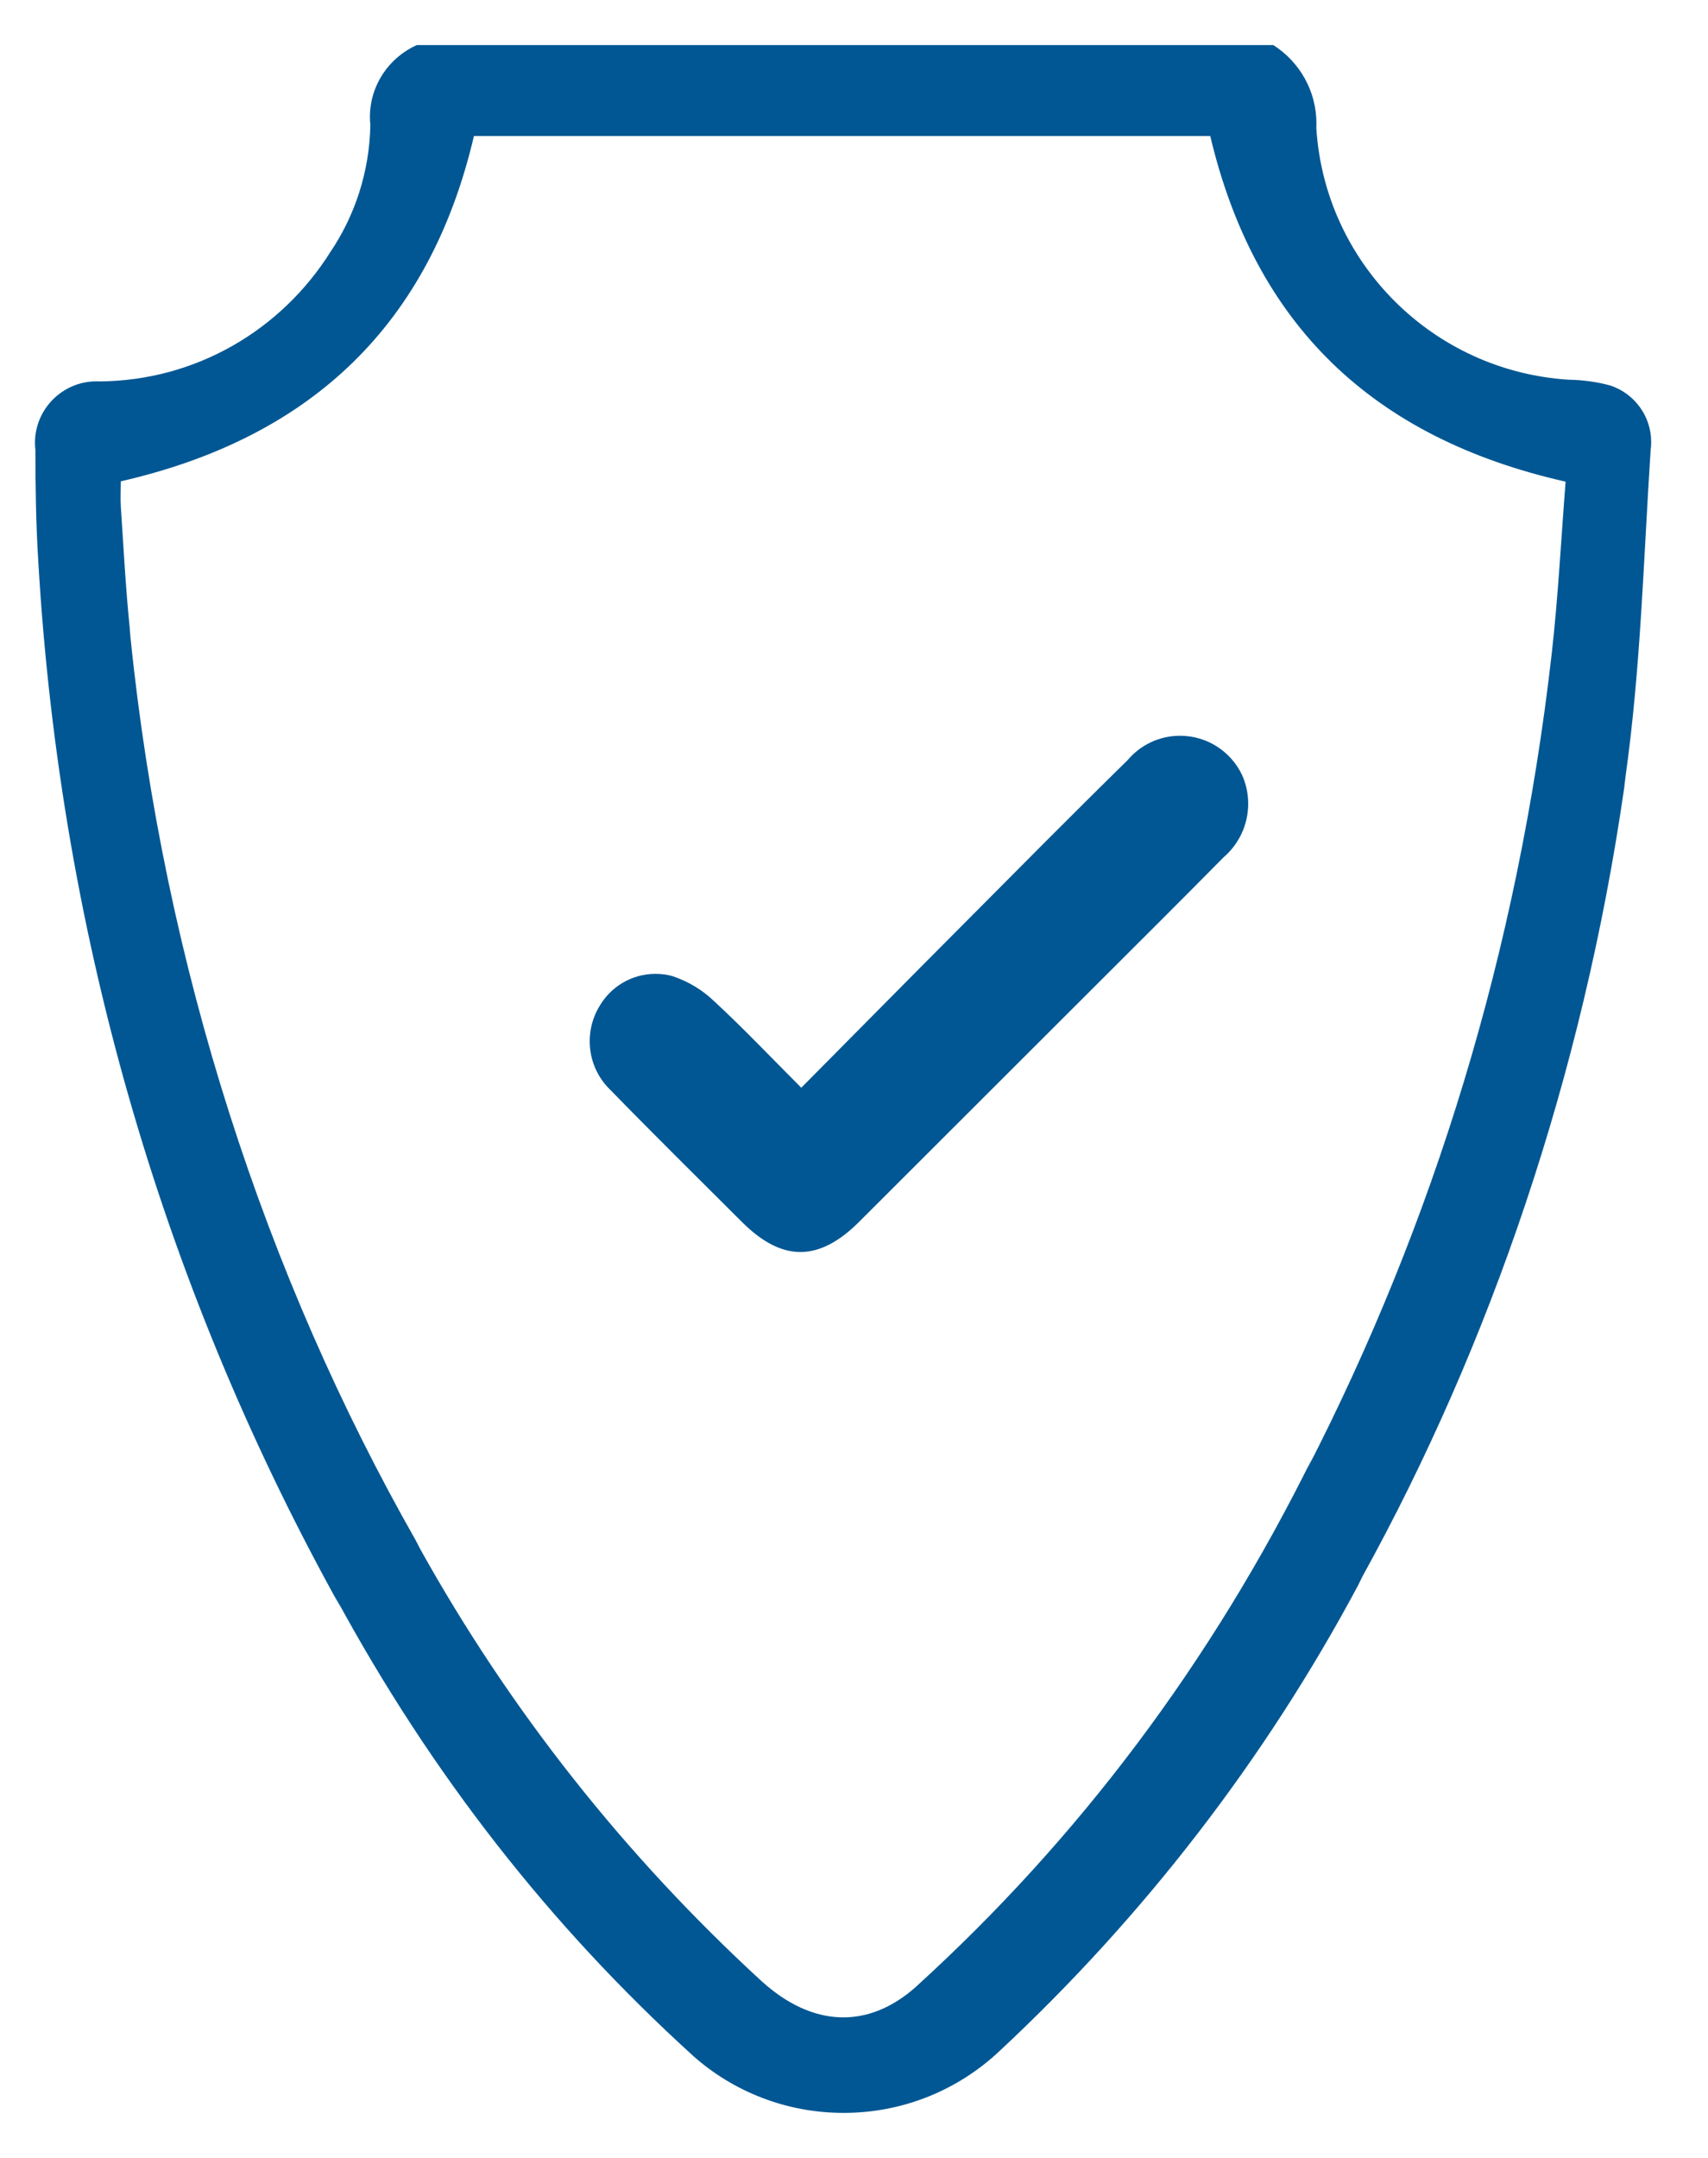
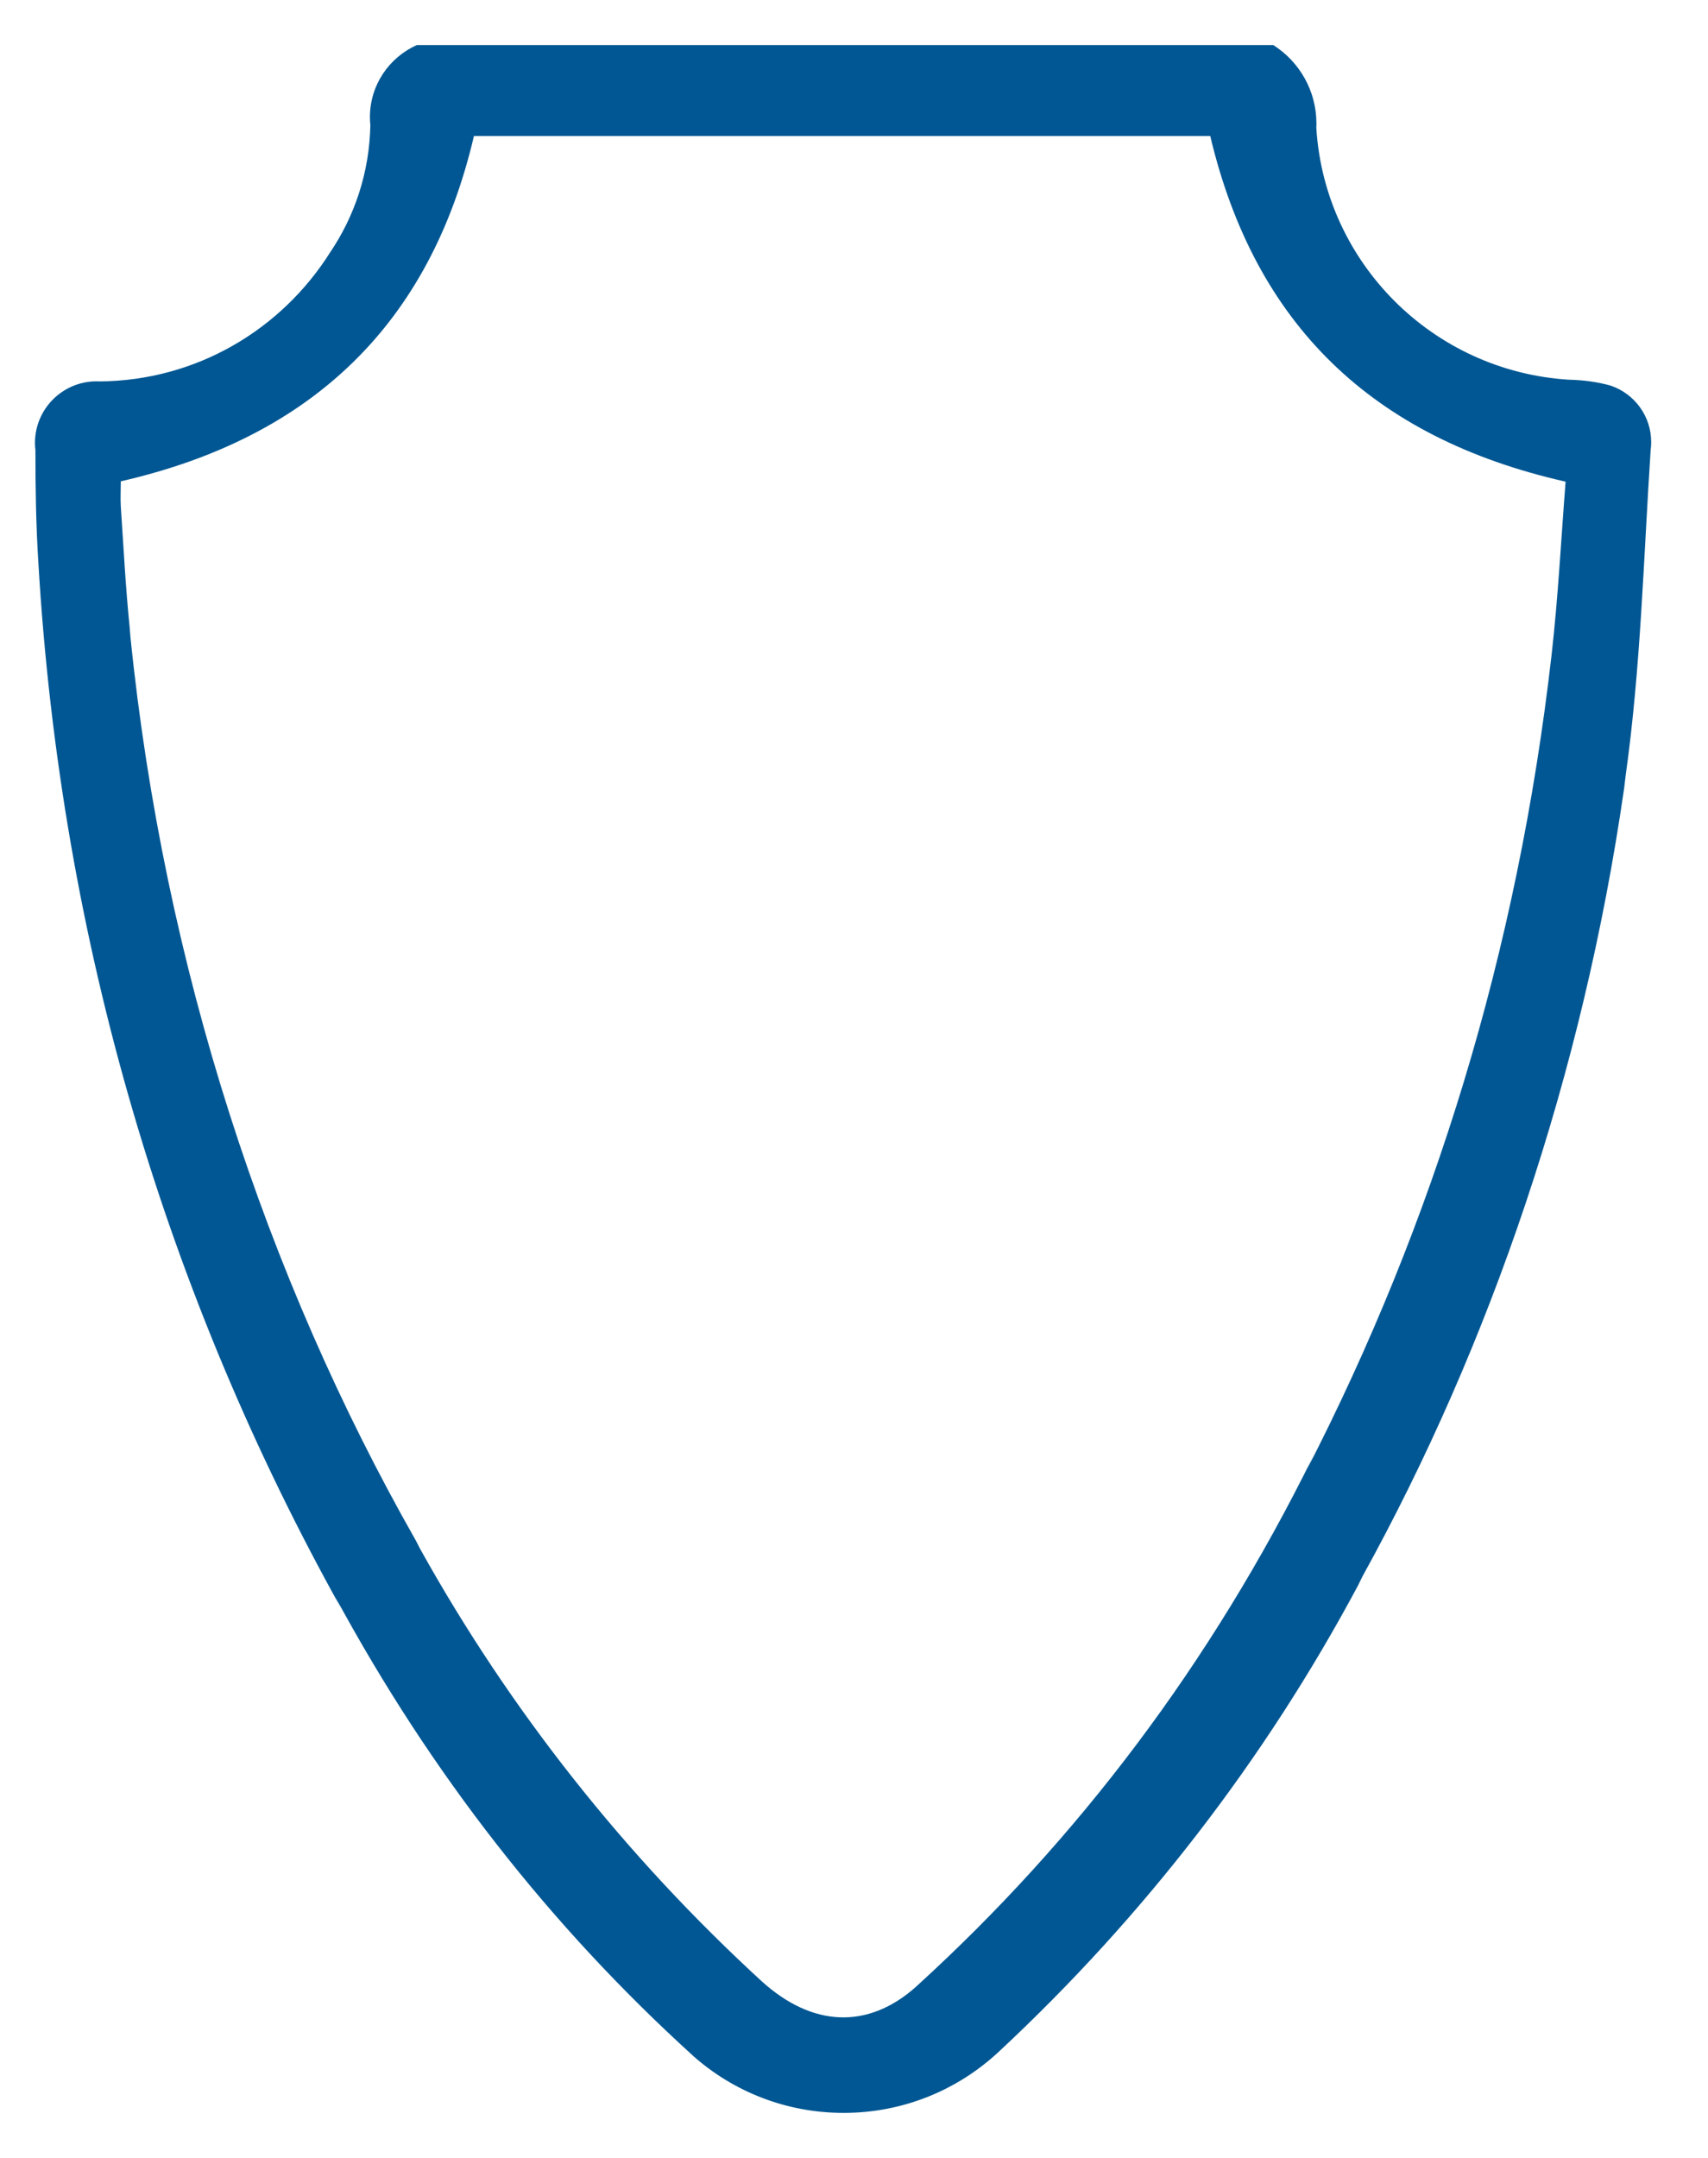
<svg xmlns="http://www.w3.org/2000/svg" width="19" height="24" viewBox="0 0 19 24">
  <path fill="#005793" d="M17.911 4.287c-0.138-0.038-0.296-0.061-0.46-0.064l-0.002-0c-1.509-0.096-2.71-1.296-2.806-2.796l-0-0.009c0.001-0.013 0.001-0.029 0.001-0.044 0-0.366-0.19-0.687-0.477-0.871l-0.004-0.002h-9.526c-0.31 0.139-0.522 0.446-0.522 0.802 0 0.030 0.002 0.061 0.005 0.090l-0-0.004c-0.010 0.529-0.175 1.017-0.451 1.423l0.006-0.009c-0.544 0.864-1.49 1.431-2.569 1.439h-0.001c-0.009-0-0.020-0.001-0.031-0.001-0.378 0-0.685 0.307-0.685 0.685 0 0.027 0.002 0.053 0.005 0.079l-0-0.003c0 0.414 0.006 0.829 0.032 1.242 0.248 4.258 1.442 8.187 3.372 11.649l-0.071-0.138c1.071 1.982 2.402 3.672 3.974 5.101l0.015 0.014c0.443 0.391 1.028 0.629 1.669 0.629 0.67 0 1.278-0.26 1.731-0.685l-0.001 0.001c1.605-1.496 2.953-3.24 3.989-5.176l0.052-0.106c1.423-2.576 2.451-5.578 2.911-8.765l0.017-0.142c0.168-1.197 0.199-2.412 0.278-3.619 0.004-0.027 0.006-0.059 0.006-0.090 0-0.292-0.188-0.539-0.45-0.628l-0.005-0.001zM17.26 7.283c-0.378 3.311-1.316 6.326-2.722 9.062l0.069-0.147c-1.135 2.301-2.617 4.257-4.403 5.885l-0.015 0.014c-0.533 0.475-1.151 0.45-1.716-0.062-1.517-1.392-2.798-3.010-3.798-4.806l-0.050-0.097c-1.667-2.931-2.801-6.377-3.174-10.048l-0.009-0.11c-0.045-0.445-0.068-0.893-0.098-1.339-0.006-0.096 0-0.192 0-0.282 2.142-0.49 3.443-1.766 3.928-3.84h8.191c0.496 2.091 1.798 3.357 3.953 3.844-0.050 0.635-0.083 1.285-0.156 1.927z" />
-   <path fill="#005793" d="M8.913 12.098c0.6-0.605 1.182-1.195 1.766-1.781 0.619-0.622 1.236-1.247 1.863-1.861 0.141-0.168 0.351-0.273 0.585-0.273 0.306 0 0.57 0.18 0.691 0.439l0.002 0.005c0.041 0.092 0.065 0.199 0.065 0.312 0 0.239-0.107 0.453-0.275 0.597l-0.001 0.001c-0.451 0.457-0.905 0.909-1.36 1.363q-1.343 1.343-2.69 2.687c-0.449 0.449-0.858 0.45-1.305 0.004-0.489-0.488-0.981-0.973-1.463-1.468-0.143-0.137-0.231-0.33-0.231-0.543 0-0.139 0.038-0.27 0.104-0.382l-0.002 0.004c0.125-0.223 0.36-0.371 0.63-0.371 0.065 0 0.129 0.009 0.189 0.025l-0.005-0.001c0.183 0.060 0.34 0.157 0.47 0.282l-0-0c0.327 0.302 0.633 0.626 0.968 0.961z" />
</svg>